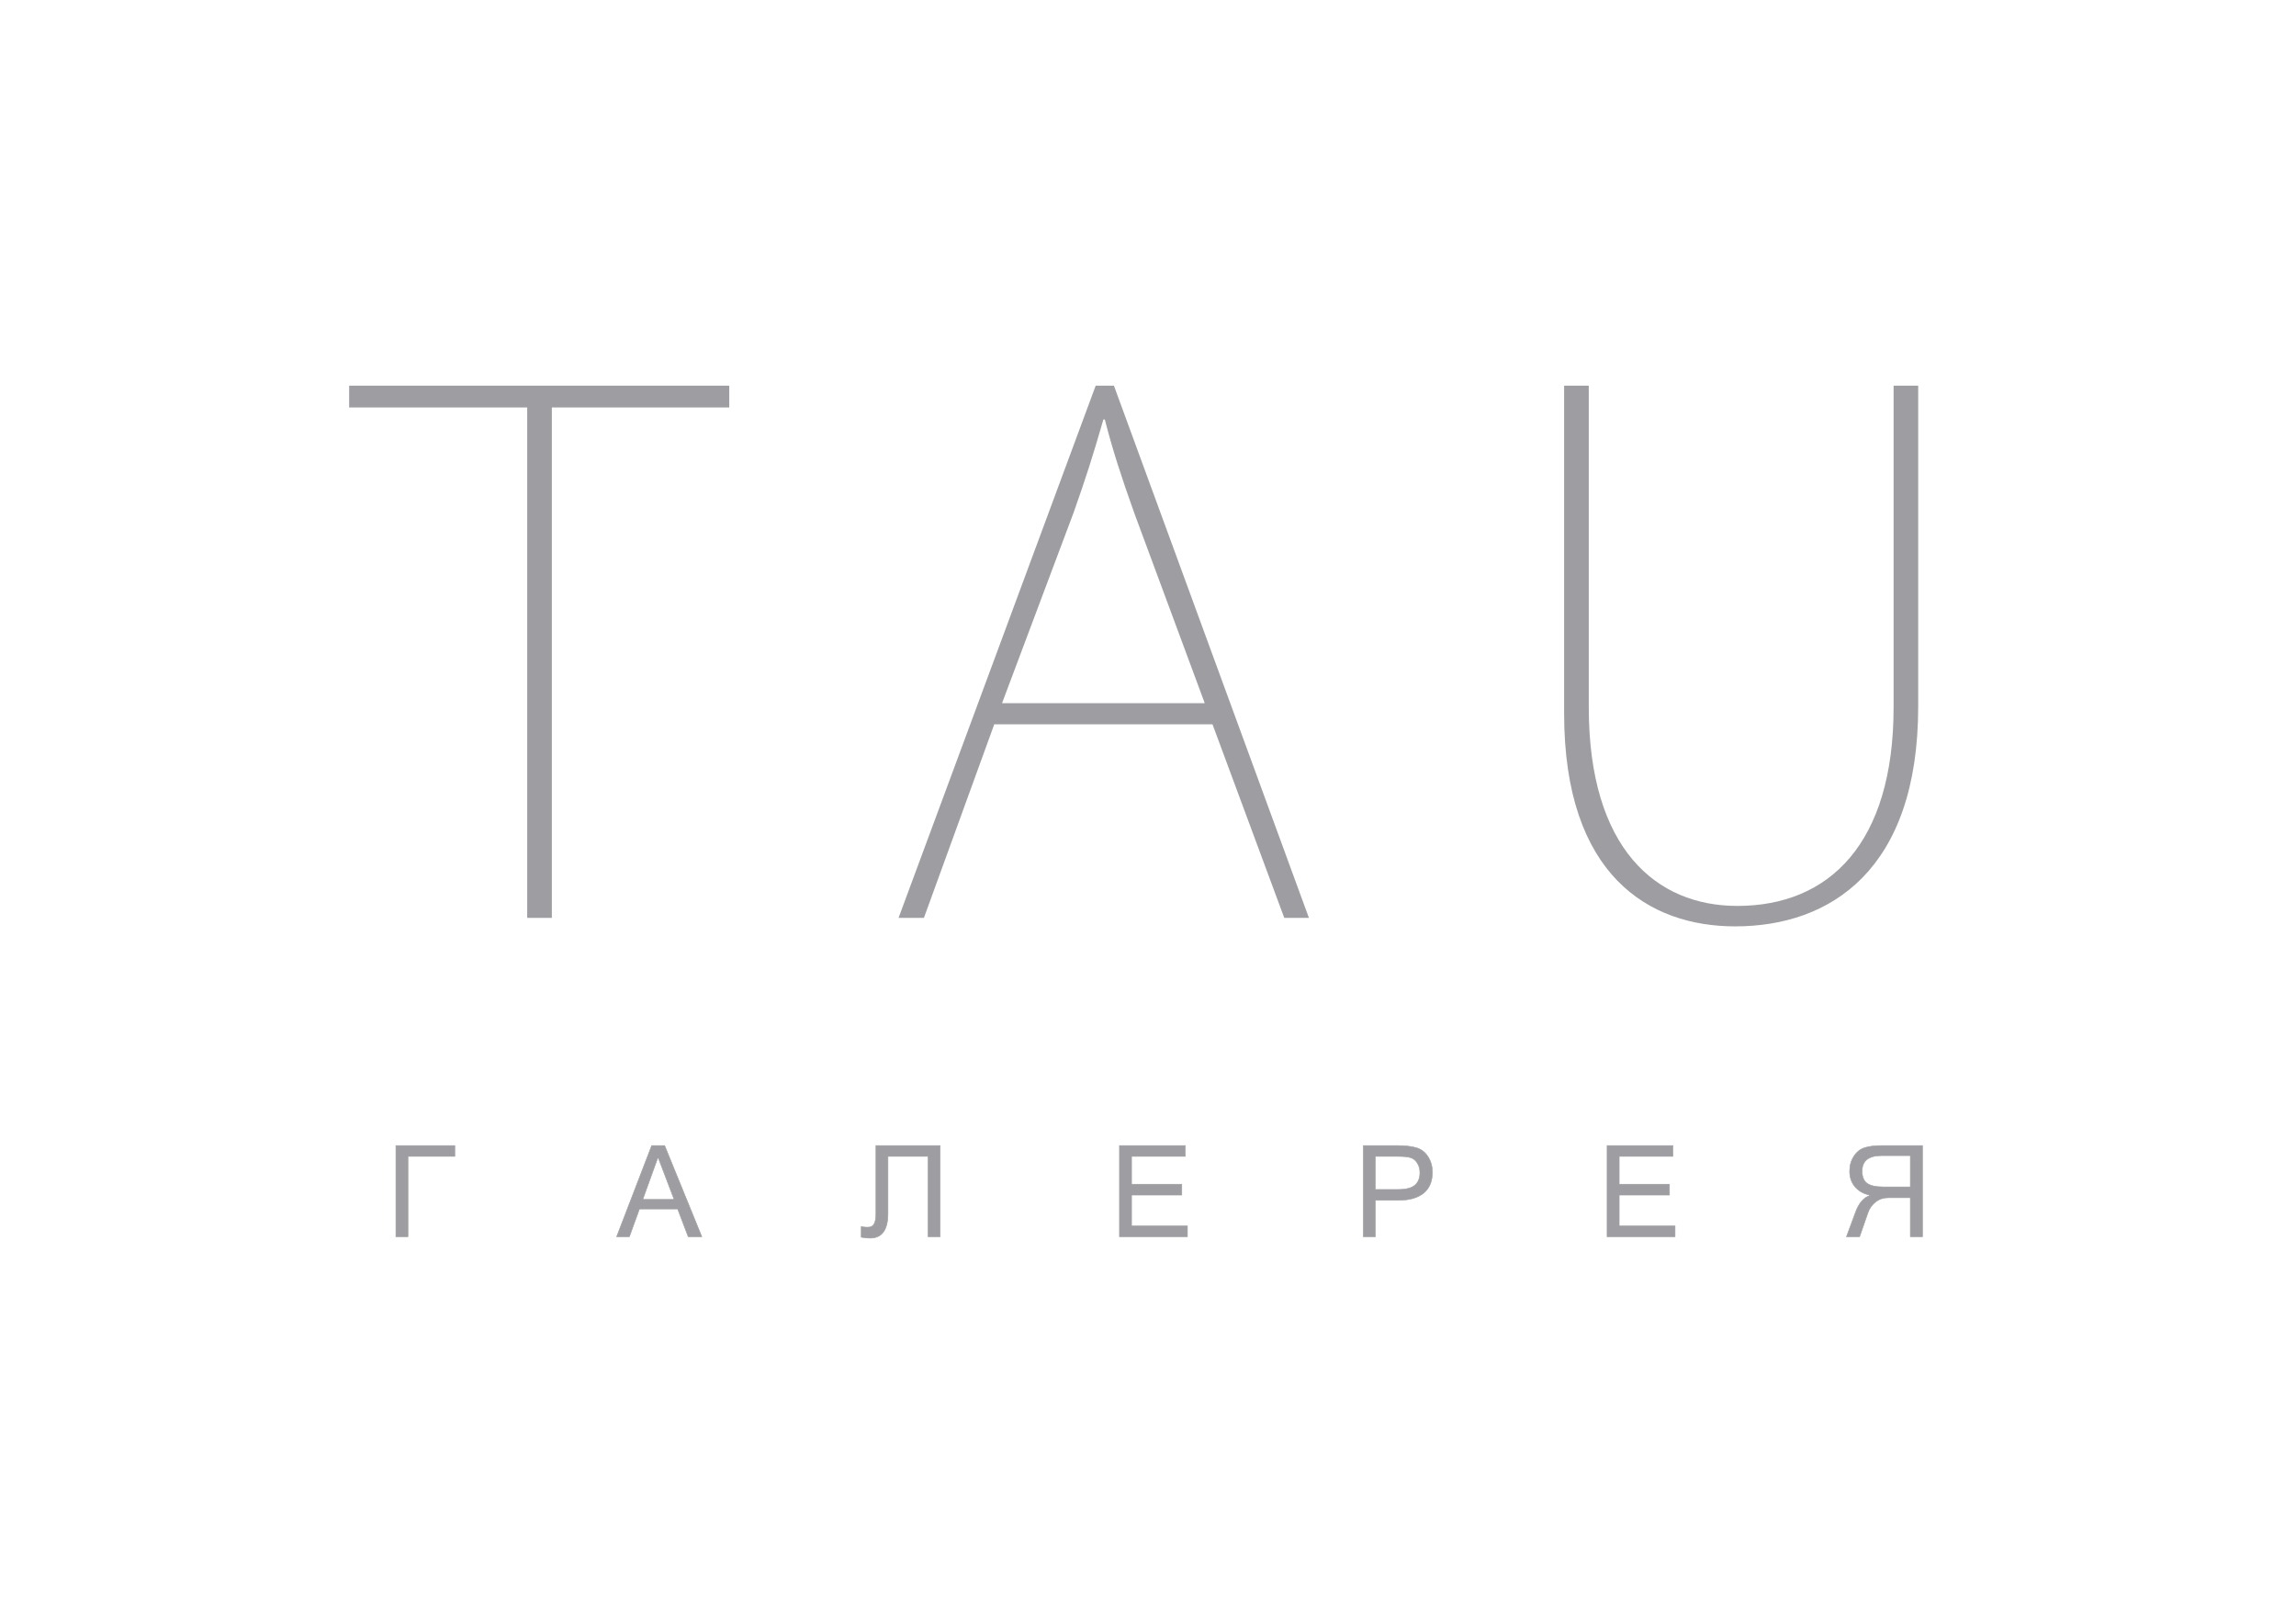
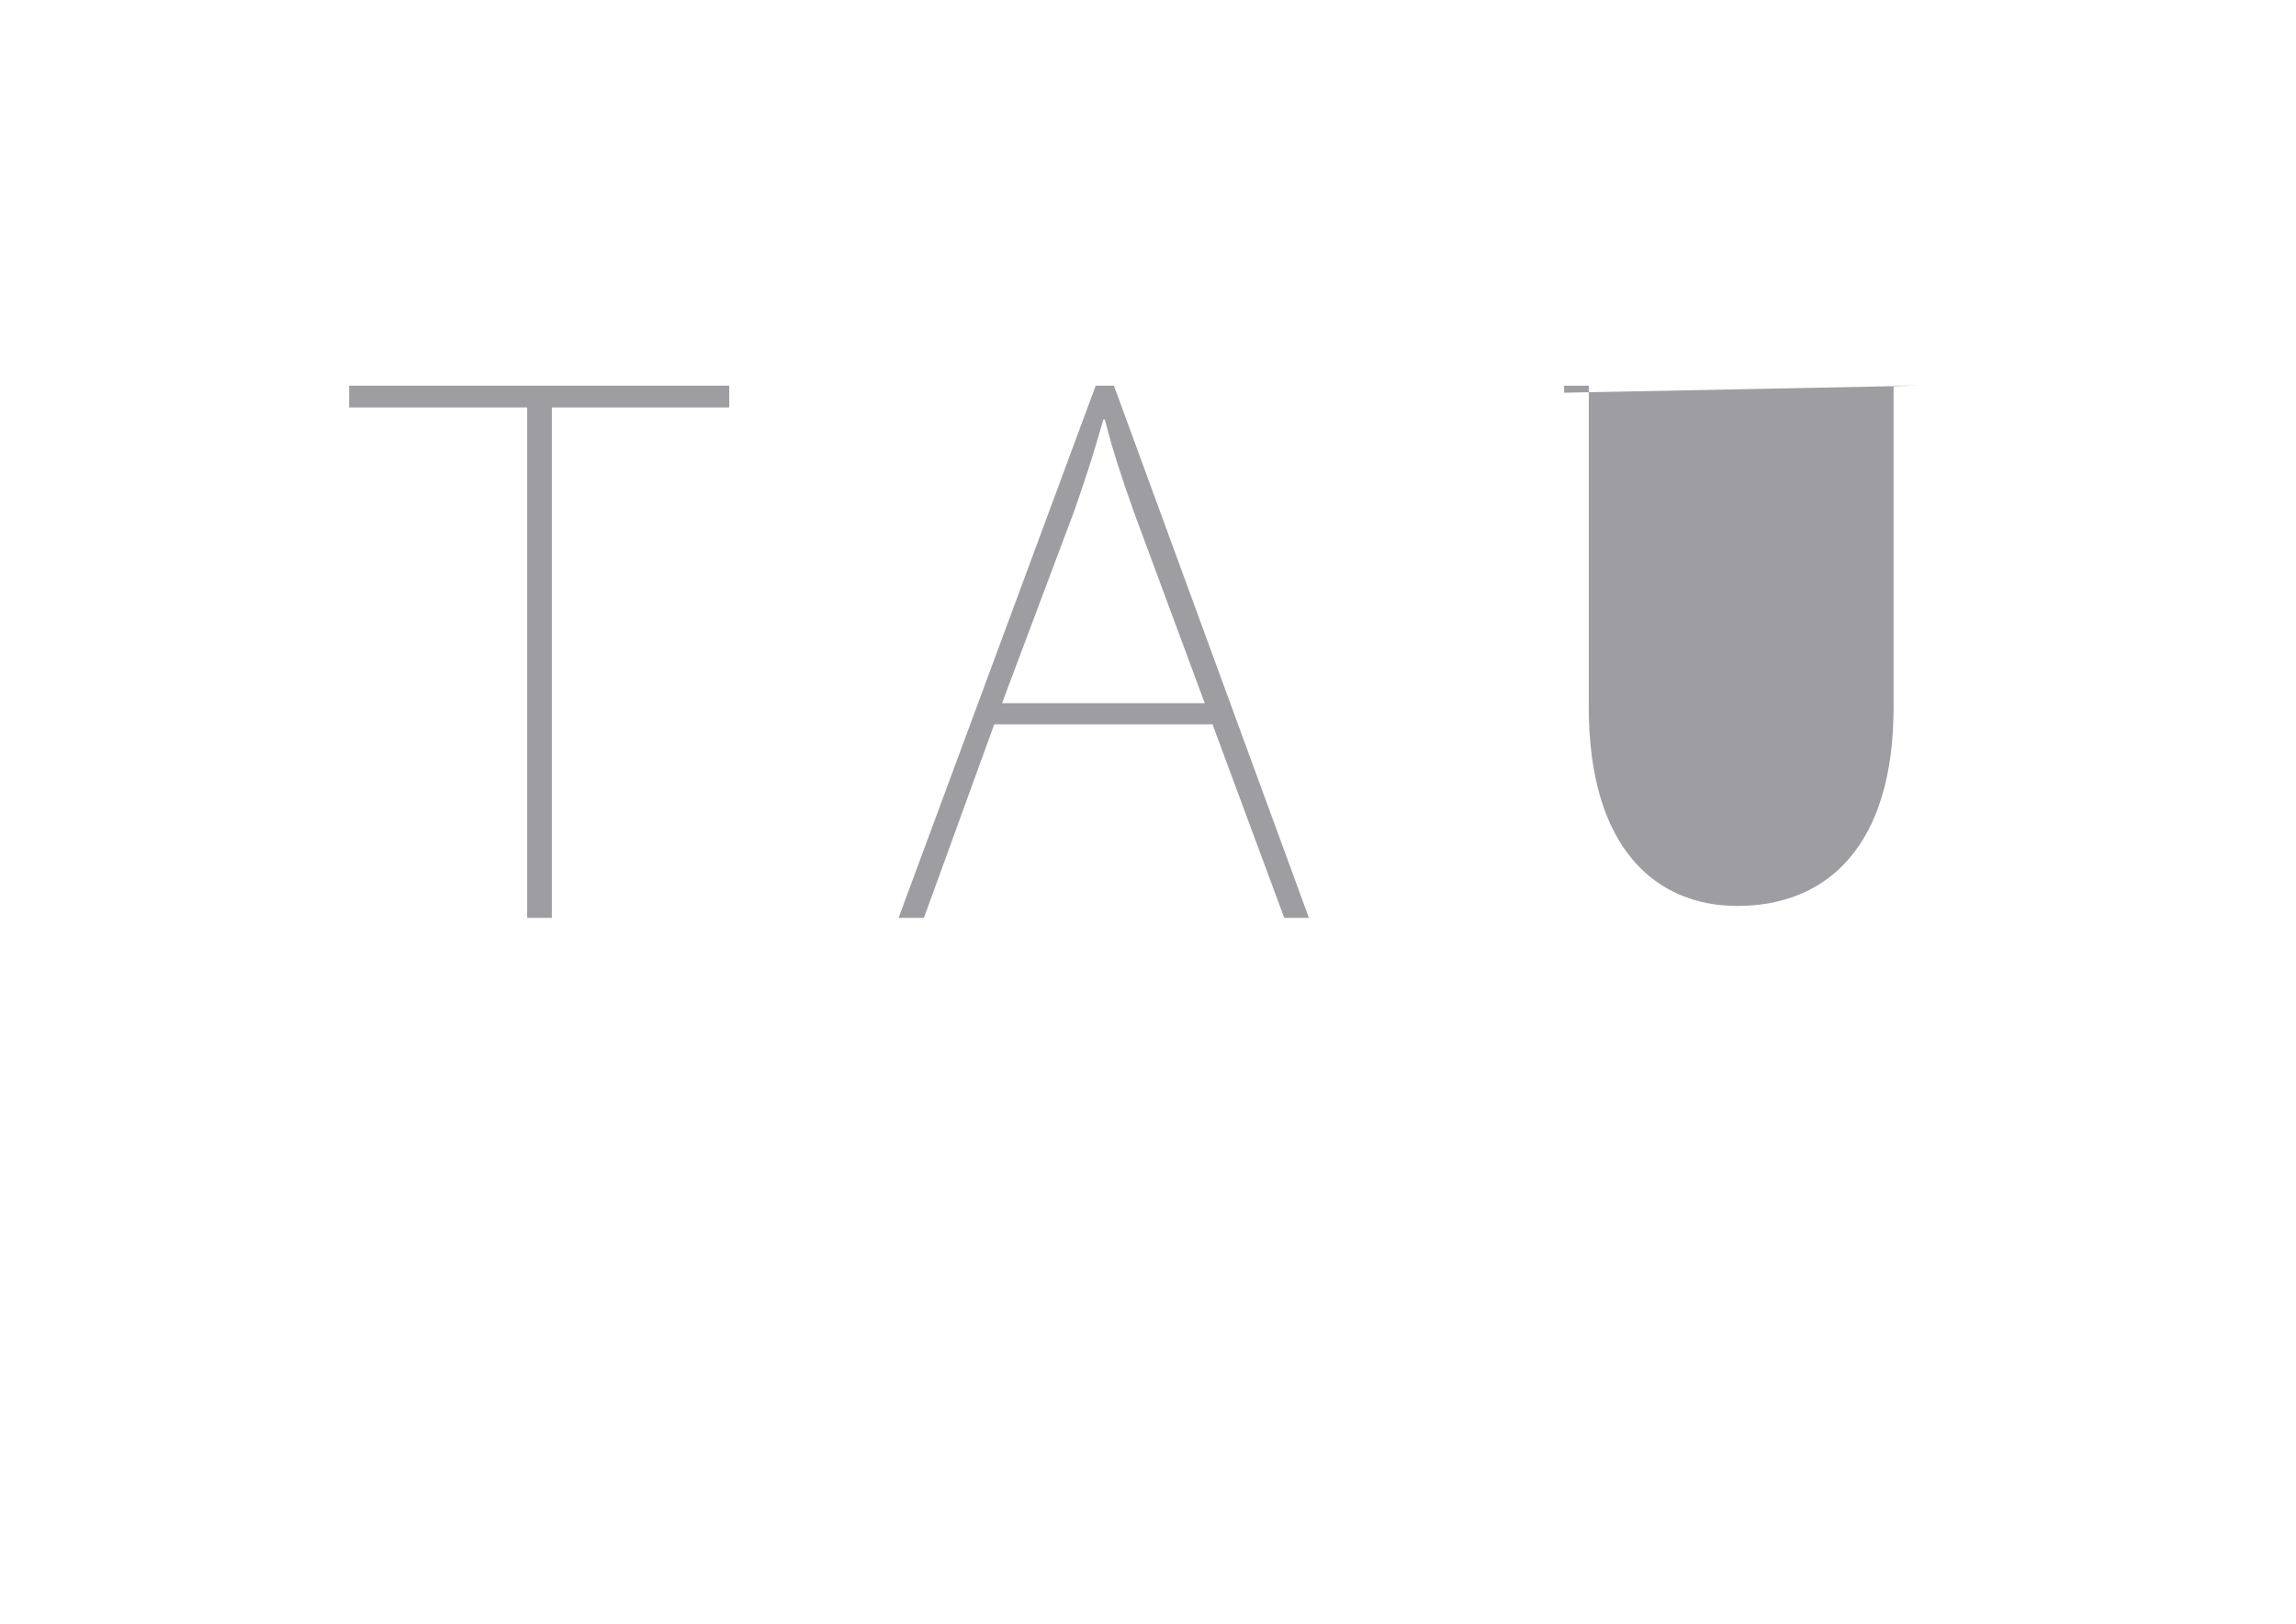
<svg xmlns="http://www.w3.org/2000/svg" xml:space="preserve" width="420mm" height="297mm" version="1.1" style="shape-rendering:geometricPrecision; text-rendering:geometricPrecision; image-rendering:optimizeQuality; fill-rule:evenodd; clip-rule:evenodd" viewBox="0 0 42000 29700">
  <defs>
    <style type="text/css">
   
    .str0 {stroke:#9E9EA2;stroke-width:10}
    .fil0 {fill:#9E9EA2;fill-rule:nonzero}
   
  </style>
  </defs>
  <g id="Слой_x0020_1">
    <g id="_659835200">
-       <path class="fil0" d="M13340 7054l-6953 0 0 399 3257 0 0 9335 451 0 0 -9335 3245 0 0 -399zm7037 0l-334 0 -3606 9734 464 0 1287 -3541 3992 0 1313 3541 451 0 -3567 -9734zm-2047 5807l1313 -3496c219,-622 348,-1022 541,-1693l26 0c142,553 296,1032 541,1717l1287 3472 -3708 0zm16759 -5807l-450 0 0 5880c0,2502 -1185,3635 -2859,3635 -1481,0 -2717,-1043 -2717,-3635l0 -5880 -451 0 0 5996c0,2966 1559,3893 3129,3893 1739,0 3348,-1030 3348,-4022l0 -5867z" />
-       <path class="fil0 str0" d="M8320 21150l-857 0 0 1469 -221 0 0 -1667 1078 0 0 198zm4011 787l-294 -773 -279 773 573 0zm507 682l-249 0 -193 -507 -699 0 -184 507 -233 0 641 -1667 237 0 680 1667zm4360 0l-222 0 0 -1469 -733 0 0 1045c0,300 -109,450 -328,450 -49,0 -102,-5 -161,-17l0 -195c32,9 71,13 117,13 56,0 95,-19 117,-58 23,-39 35,-102 35,-188l0 -1248 1175 0 0 1667zm4523 0l-1243 0 0 -1667 1204 0 0 198 -983 0 0 509 919 0 0 198 -919 0 0 564 1022 0 0 198zm3217 -1667l622 0c137,0 251,13 343,38 92,26 165,81 219,165 54,85 80,179 80,284 0,168 -53,296 -160,383 -107,87 -262,131 -464,131l-419 0 0 666 -221 0 0 -1667zm221 803l422 0c141,0 242,-27 303,-80 60,-52 90,-129 90,-229 0,-67 -17,-126 -50,-177 -33,-52 -76,-85 -127,-98 -51,-14 -125,-21 -221,-21l-417 0 0 605zm5482 864l-1243 0 0 -1667 1204 0 0 198 -983 0 0 509 920 0 0 198 -920 0 0 564 1022 0 0 198zm4526 0l-222 0 0 -713 -407 0c-85,0 -161,25 -226,76 -66,51 -112,115 -140,192l-155 445 -240 0 168 -454c61,-164 149,-265 265,-301l0 -4c-117,-24 -208,-74 -275,-152 -67,-77 -100,-173 -100,-288 0,-101 25,-192 77,-272 52,-80 118,-133 201,-158 82,-25 187,-38 316,-38l738 0 0 1667zm-222 -911l0 -572 -526 0c-237,0 -356,94 -356,284 0,106 31,180 93,224 62,43 161,64 299,64l490 0z" />
+       <path class="fil0" d="M13340 7054l-6953 0 0 399 3257 0 0 9335 451 0 0 -9335 3245 0 0 -399zm7037 0l-334 0 -3606 9734 464 0 1287 -3541 3992 0 1313 3541 451 0 -3567 -9734zm-2047 5807l1313 -3496c219,-622 348,-1022 541,-1693l26 0c142,553 296,1032 541,1717l1287 3472 -3708 0zm16759 -5807l-450 0 0 5880c0,2502 -1185,3635 -2859,3635 -1481,0 -2717,-1043 -2717,-3635l0 -5880 -451 0 0 5996l0 -5867z" />
    </g>
  </g>
</svg>